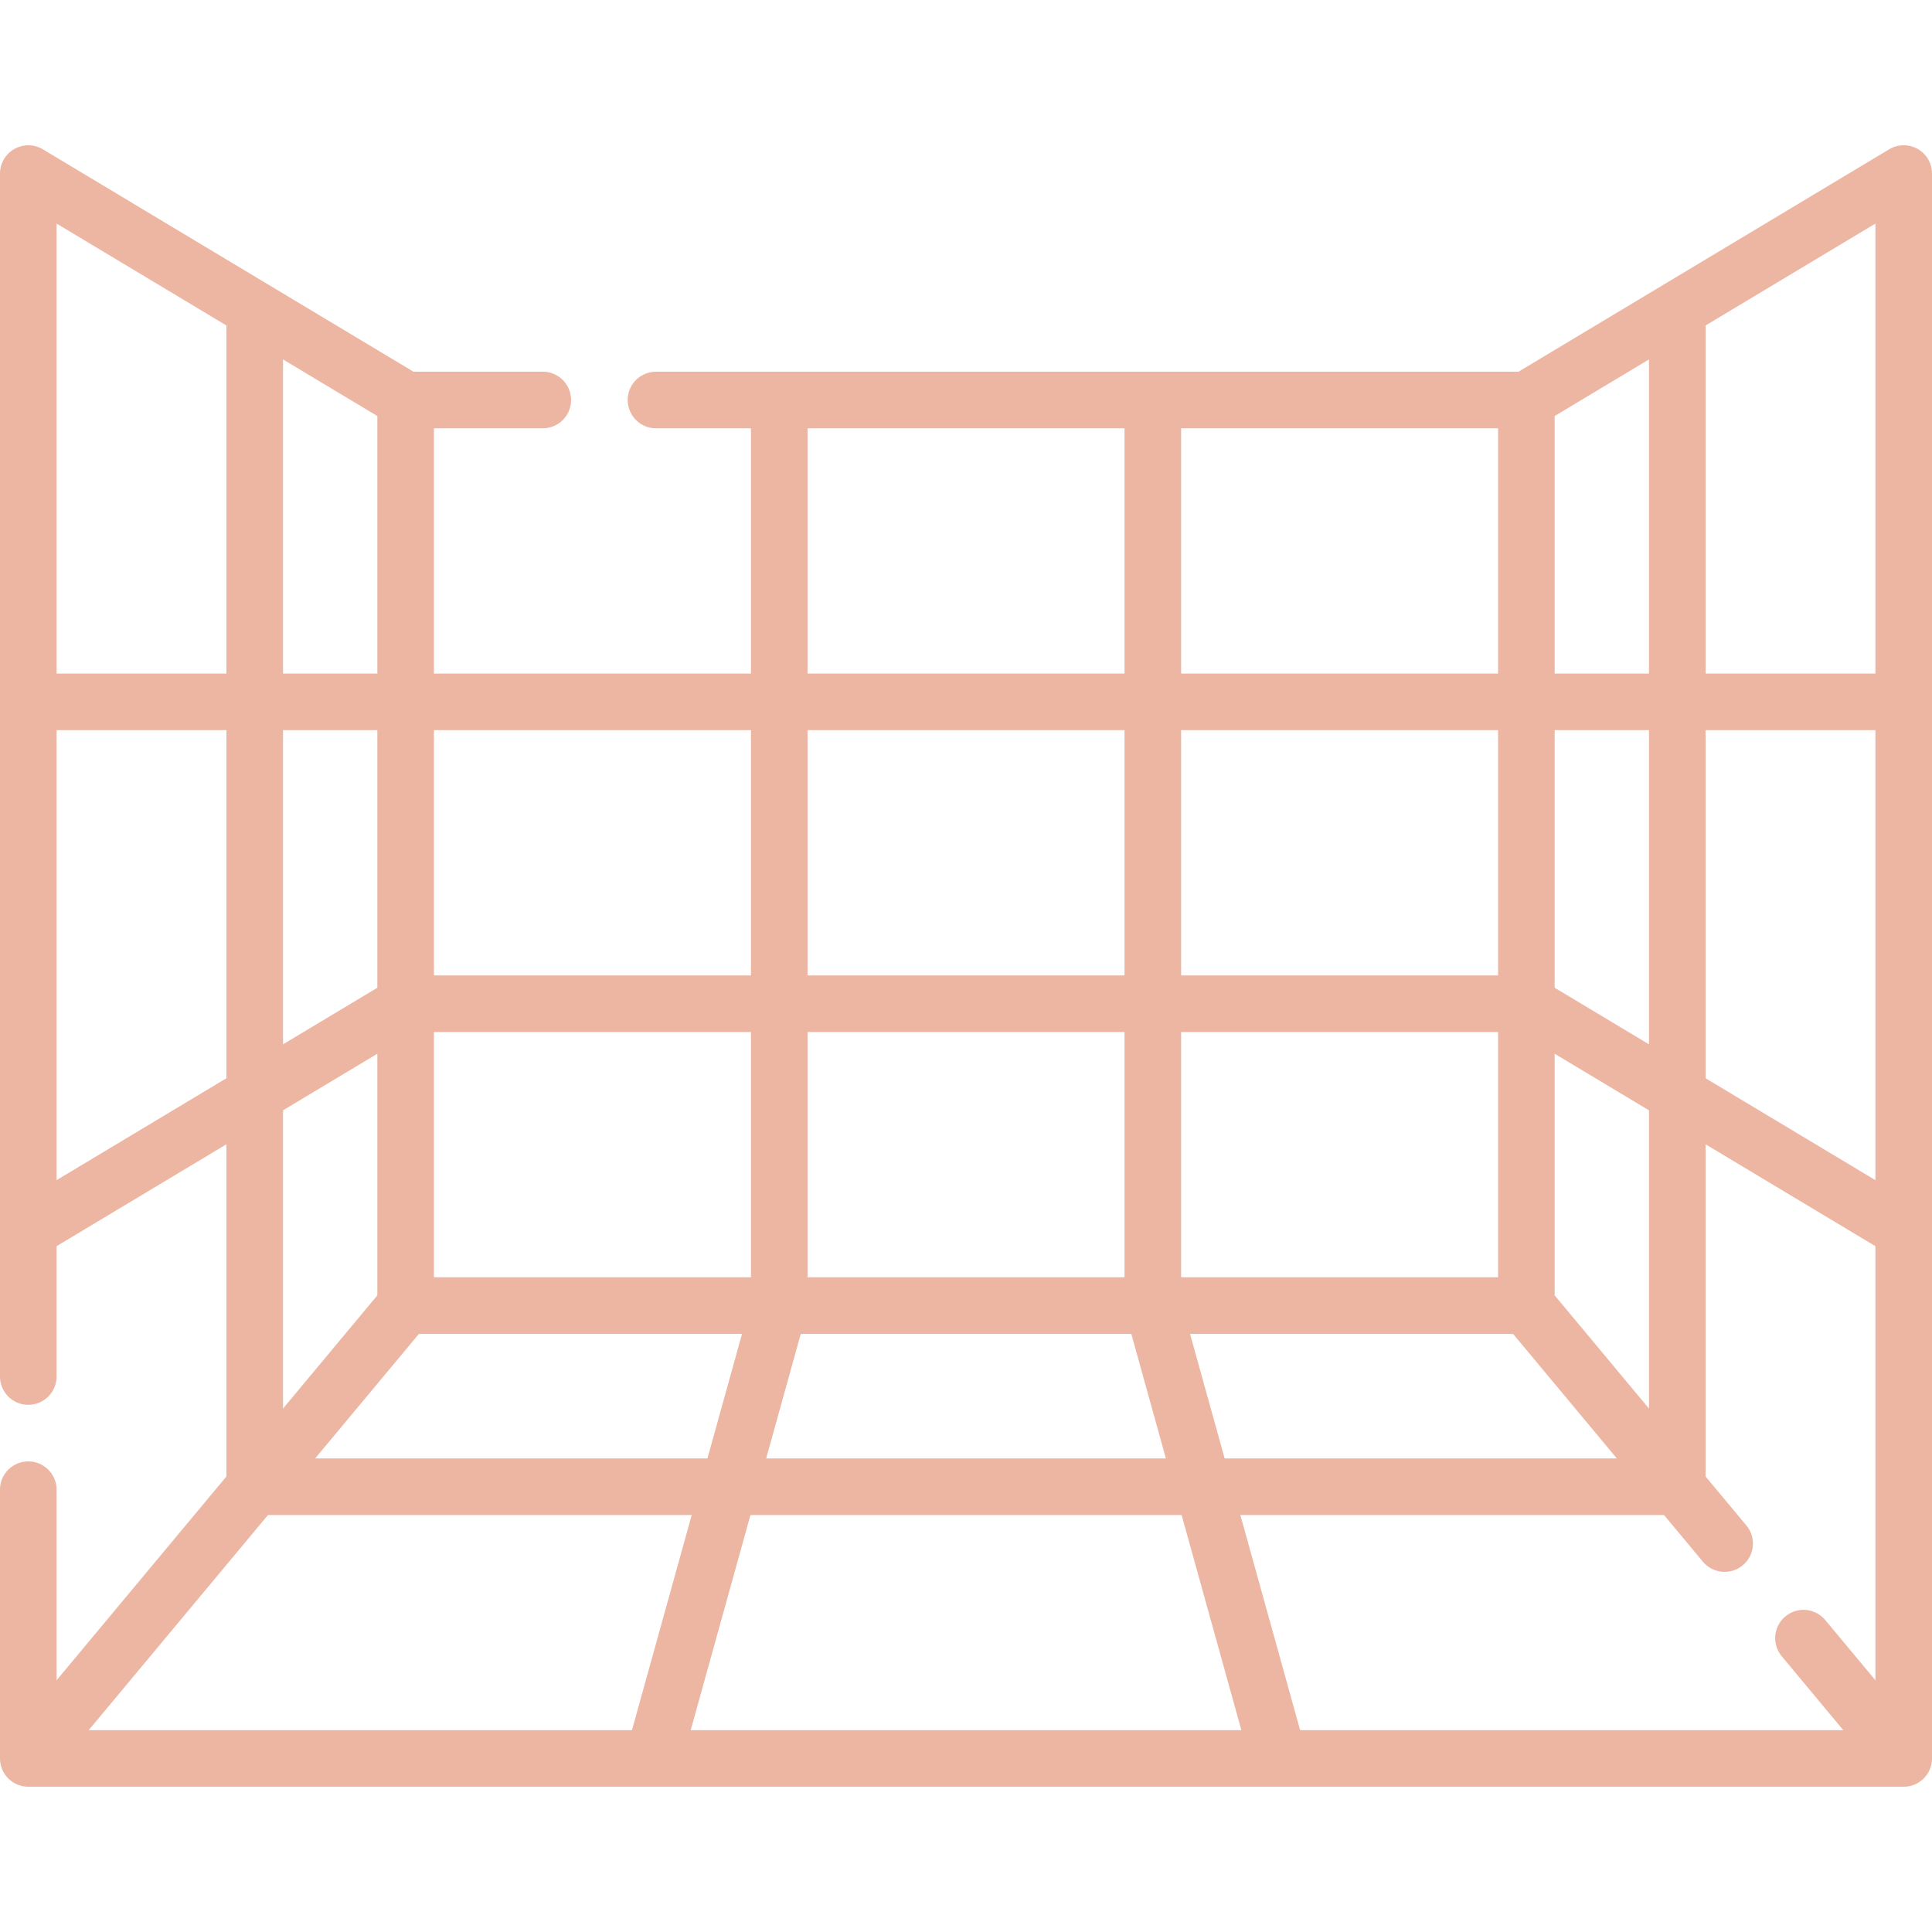
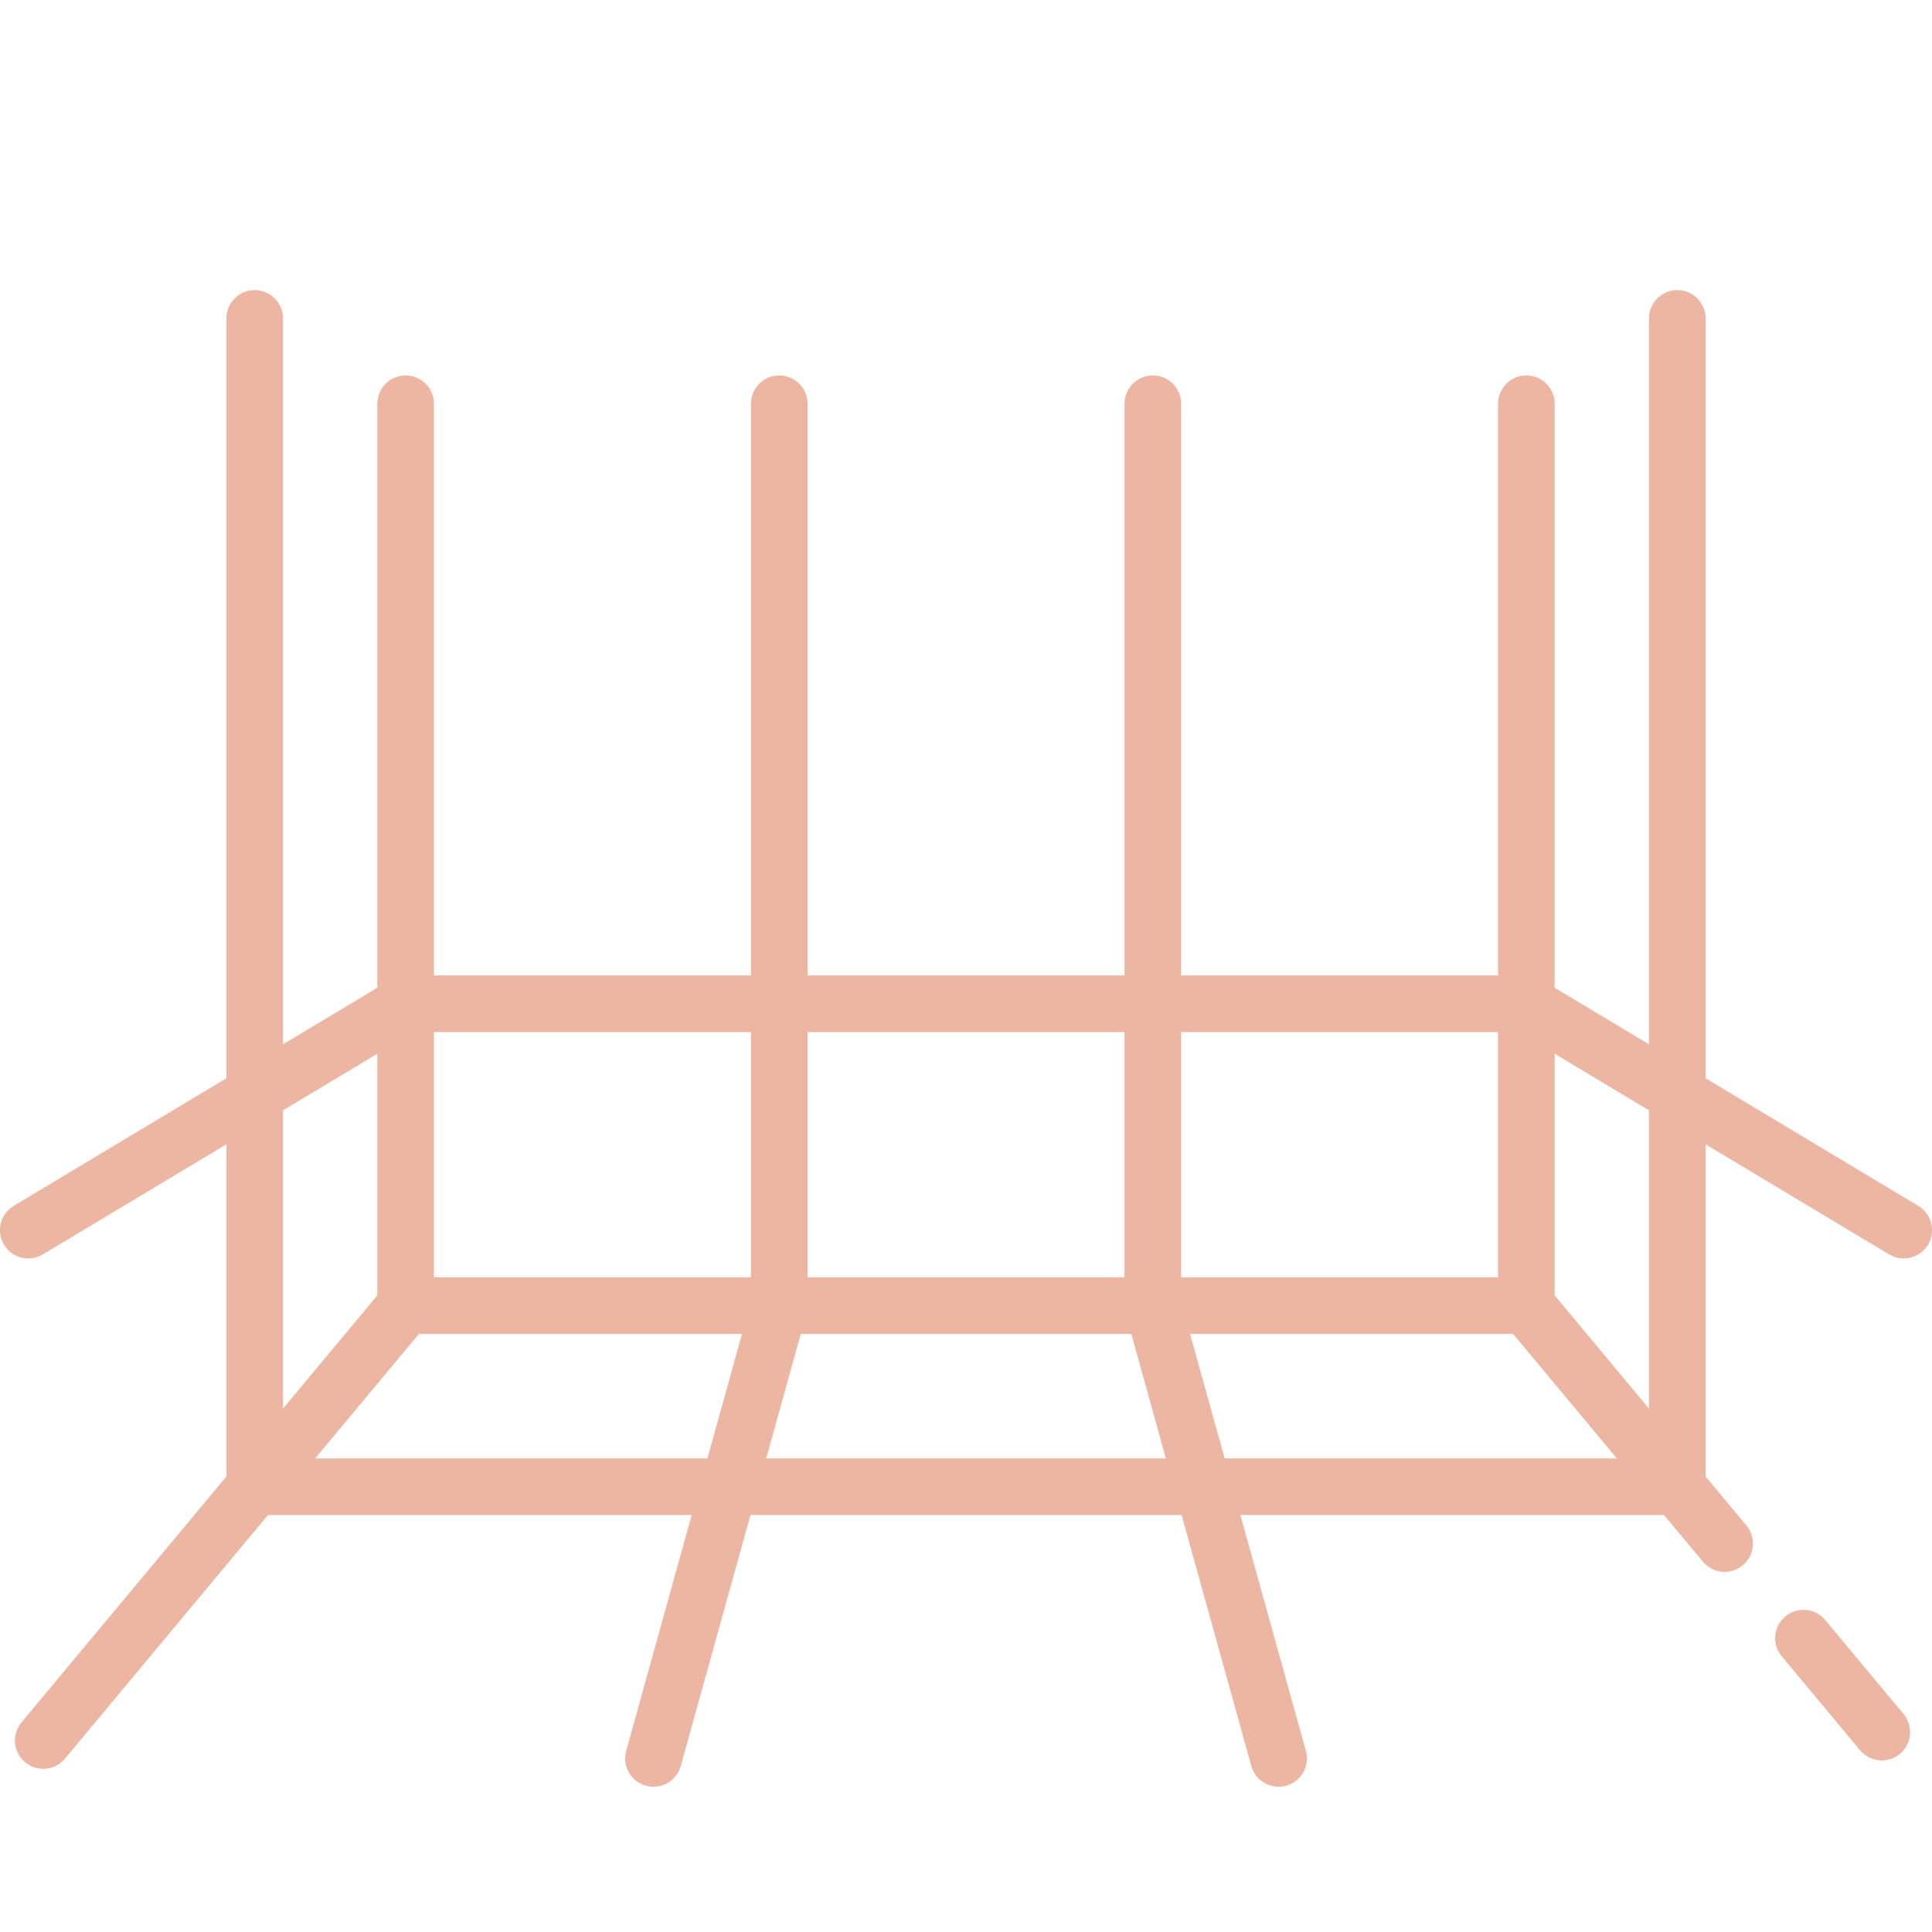
<svg xmlns="http://www.w3.org/2000/svg" width="50" height="50" viewBox="0 0 50 50" fill="none">
  <g id="Frame">
    <g id="Group">
      <path id="Vector" d="M43.408 8.24V38.477H6.592V8.24" stroke="#EDB6A3" stroke-width="1.465" stroke-miterlimit="10" stroke-linecap="round" stroke-linejoin="round" />
      <path id="Vector_2" d="M39.502 10.449V33.789M39.502 33.789H10.498M39.502 33.789L44.633 39.947M10.498 33.789V10.449M10.498 33.789L1.119 45.044M46.674 42.395L48.7 44.827" stroke="#EDB6A3" stroke-width="1.465" stroke-miterlimit="10" stroke-linecap="round" stroke-linejoin="round" />
      <path id="Vector_3" d="M16.912 45.508L20.167 33.789V10.449M29.835 10.449V33.789L33.09 45.508" stroke="#EDB6A3" stroke-width="1.465" stroke-miterlimit="10" stroke-linecap="round" stroke-linejoin="round" />
      <path id="Vector_4" d="M0.732 31.836L10.498 25.977H39.502L49.268 31.836" stroke="#EDB6A3" stroke-width="1.465" stroke-miterlimit="10" stroke-linecap="round" stroke-linejoin="round" />
-       <path id="Vector_5" d="M0.732 35.624V4.492L10.498 10.352H14.047M16.977 10.352H39.502L49.268 4.492V45.508H0.732V38.553M10.498 18.164H39.502M49.268 18.164H0.732V31.836" stroke="#EDB6A3" stroke-width="1.465" stroke-miterlimit="10" stroke-linecap="round" stroke-linejoin="round" />
    </g>
  </g>
</svg>